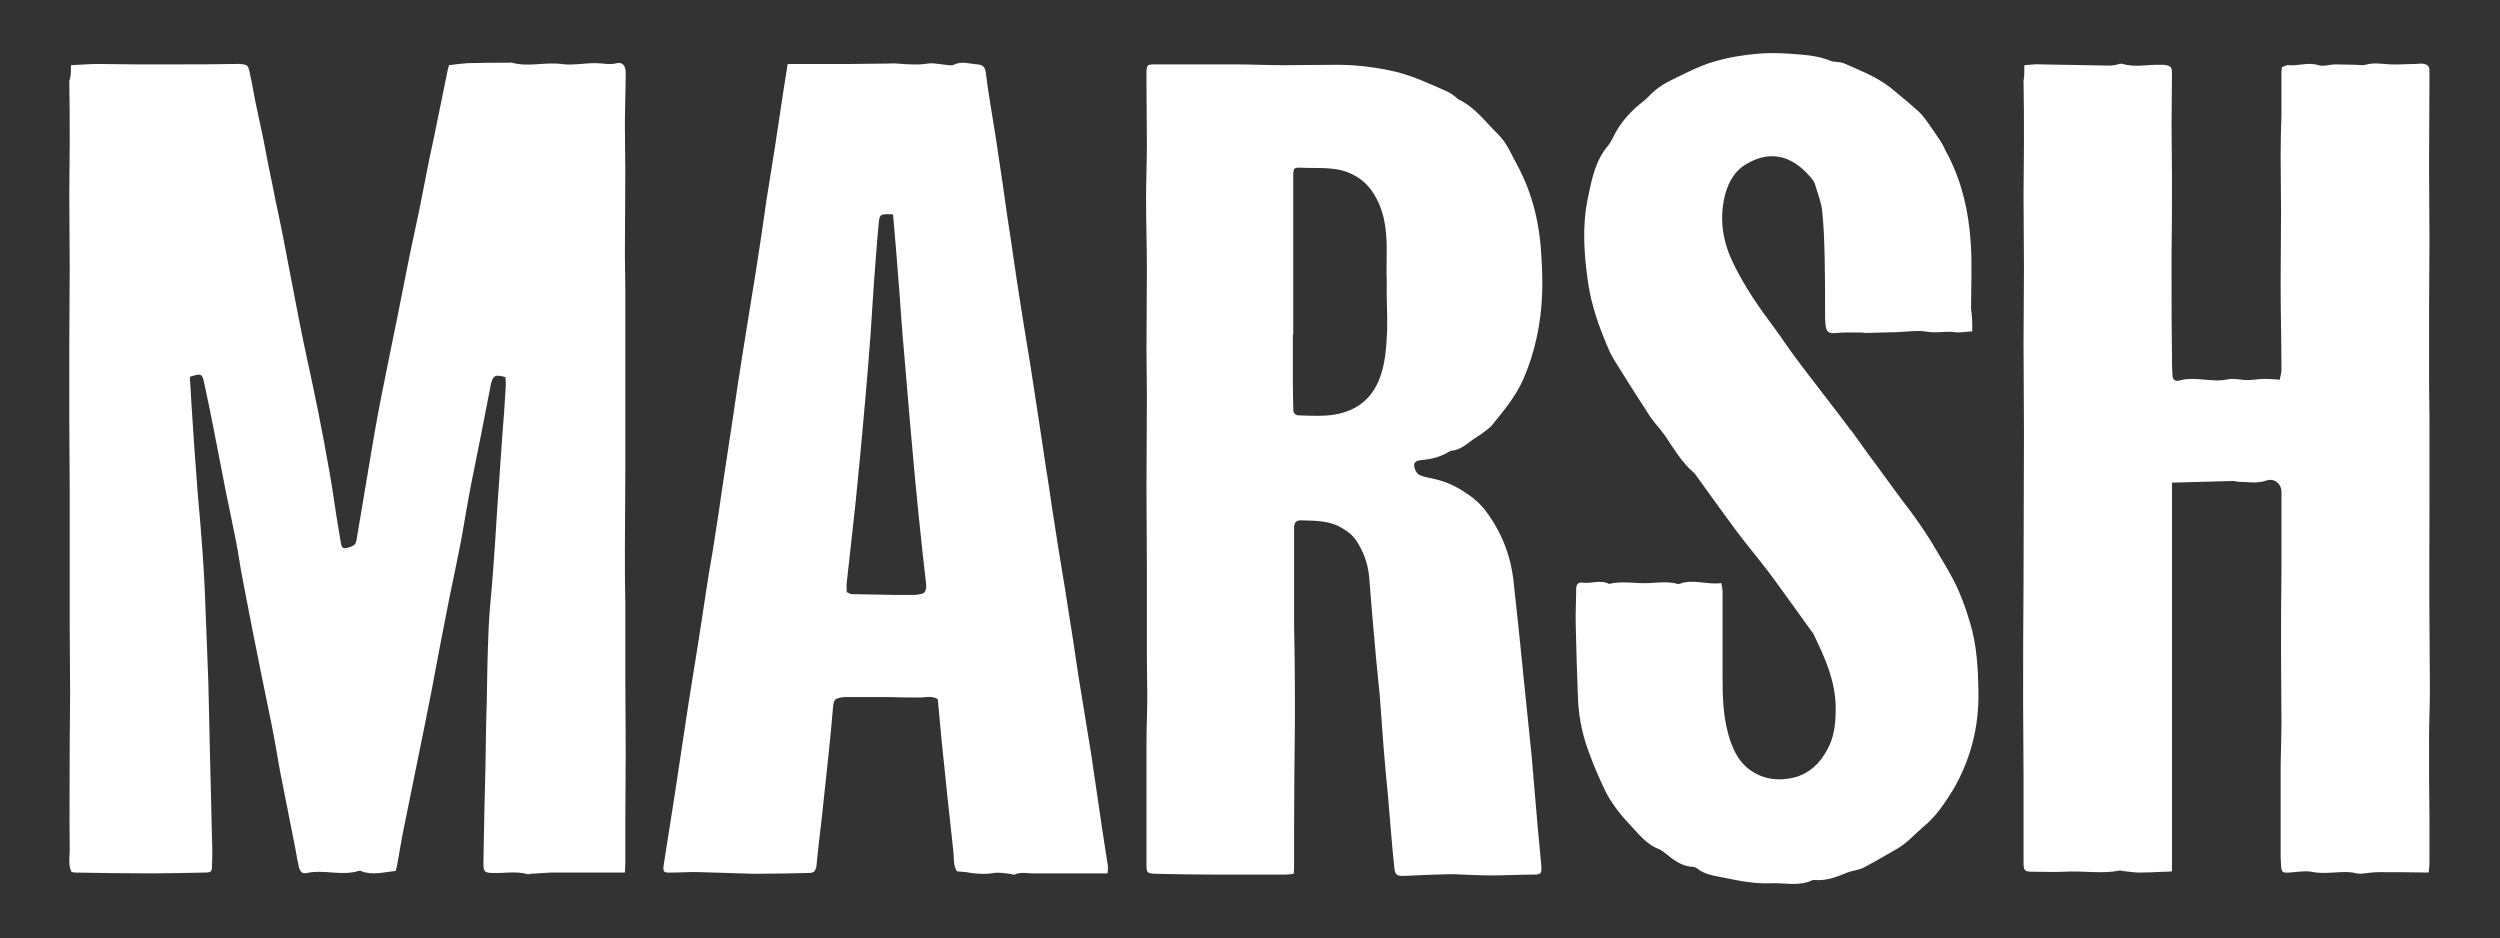
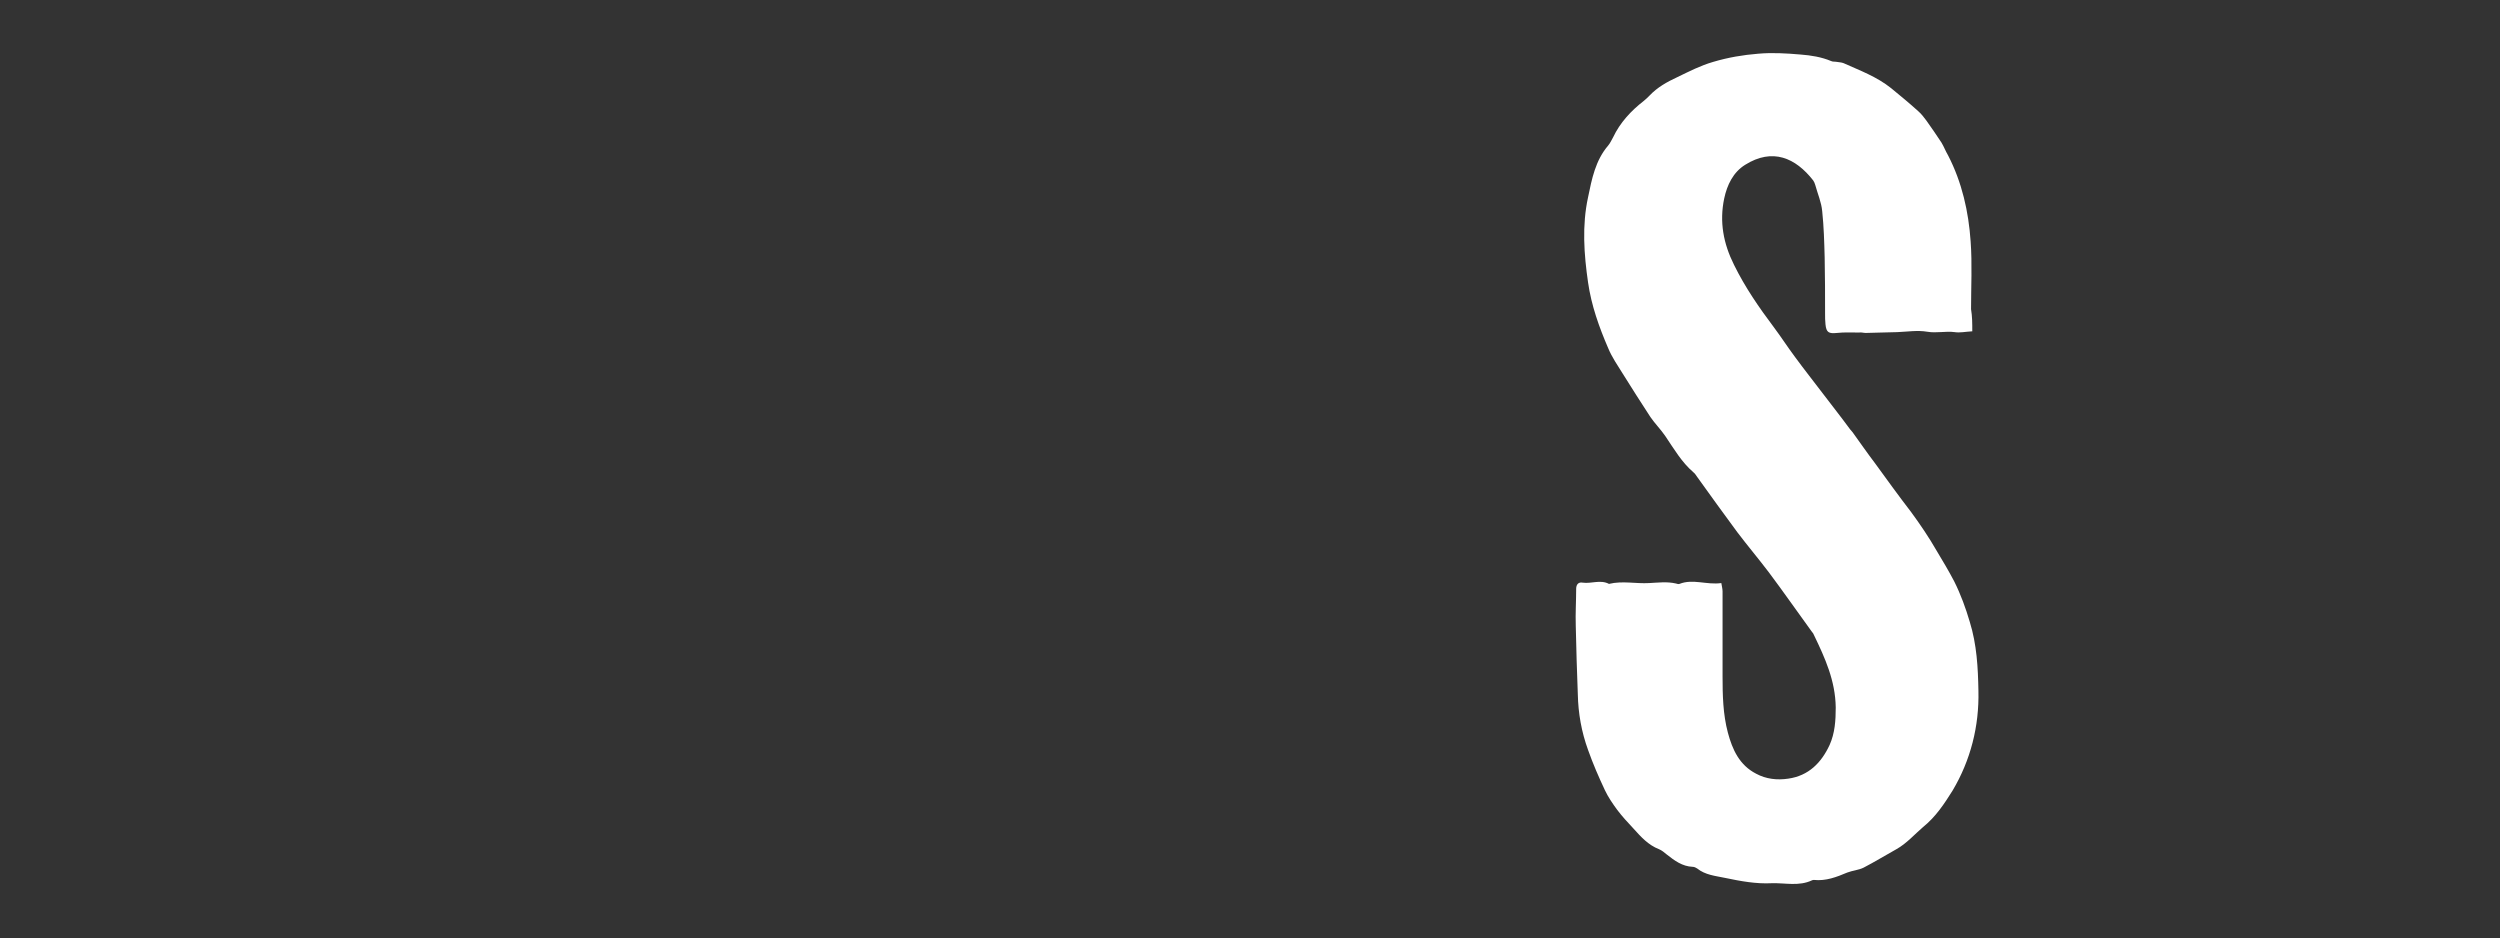
<svg xmlns="http://www.w3.org/2000/svg" data-bbox="16.9 12.952 575.7 202.626" viewBox="0 0 609.7 228.8" data-type="color">
  <rect x="0" y="0" width="609.7" height="228.8" fill="#333333" stroke="none" />
  <g>
-     <path d="M17.3 15.9c2.5-.1 4.5-.3 6.6-.3 3 0 5.9.1 8.9.1h10.8c4.5 0 9.1 0 13.6-.1h1.4c1.8.2 1.9.3 2.3 2.1.5 2.2.9 4.5 1.3 6.7l2.1 9.9c.7 3.7 1.4 7.4 2.2 11.1.8 4.2 1.8 8.5 2.6 12.7 1.2 6.1 2.3 12.2 3.5 18.2.7 3.6 1.4 7.2 2.2 10.8 1 4.6 2 9.2 2.9 13.8.9 4.6 1.8 9.2 2.6 13.9.7 3.8 1.2 7.6 1.8 11.4.3 2 .7 4 1 6 .1.8.3 1.6 1.1 1.5.8-.1 1.7-.4 2.3-.9.4-.4.5-1.3.6-2 1.4-8.1 2.7-16.3 4.1-24.4 1.1-6.4 2.4-12.8 3.7-19.2.7-3.6 1.5-7.2 2.2-10.8.9-4.7 1.9-9.4 2.8-14.1.8-3.8 1.6-7.5 2.4-11.3.8-4.1 1.6-8.2 2.4-12.2.8-3.7 1.6-7.4 2.3-11 .7-3.6 1.5-7.2 2.2-10.8.1-.3.2-.6.3-1.1 1.5-.2 3-.4 4.6-.5 3.4-.1 6.9-.1 10.3-.1.2 0 .3-.1.5 0 3.9 1.1 7.9-.2 11.9.3 2.7.4 5.6-.2 8.4-.2 1.8 0 3.5.5 5.3 0 1.3-.3 2.1.7 2.1 2.2 0 4.3-.2 8.6-.2 12.9 0 3.8.1 7.7.1 11.5 0 6.6-.1 13.2-.1 19.8 0 2.8.1 5.6.1 8.5v45c0 6.4-.1 12.7-.1 19.1 0 4.2 0 8.3.1 12.5v17.4c0 6.4.1 12.9.1 19.3 0 5.8-.1 11.6-.1 17.4v9.7c0 .6-.1 1.2-.1 2.1h-18.1c-1.6.1-3.3.2-4.9.3-.2 0-.5.2-.7.1-2.8-.8-5.6-.2-8.4-.3-2.2 0-2.4-.3-2.4-2.5.1-7.8.3-15.7.5-23.5.1-5 .1-10 .3-15 .1-6.4.2-12.9.5-19.3.2-4.2.7-8.4 1-12.7.4-4.9.7-9.9 1-14.8.4-6.3.9-12.5 1.3-18.8.3-3.8.6-7.5.8-11.3.1-1 0-2 0-3-2.5-.8-3.1-.4-3.6 1.8-1.5 7.9-3.1 15.9-4.7 23.8-.9 4.5-1.6 9-2.4 13.4-.9 4.9-2 9.8-3 14.8-1.5 7.5-2.9 14.9-4.3 22.4-.5 2.5-1 5.1-1.5 7.6-1.8 8.7-3.5 17.4-5.3 26.1-.6 2.8-1 5.6-1.5 8.3-.1.8-.3 1.5-.5 2.2-2.9.3-5.6 1.1-8.3.1-.2-.1-.5-.2-.7-.1-4.2 1.3-8.4-.4-12.6.5-1.3.3-1.7-.4-2-1.4-.3-1.4-.6-2.8-.8-4.2-1.3-6.4-2.5-12.8-3.8-19.2-.7-3.9-1.3-7.7-2.1-11.6-.8-4.1-1.7-8.1-2.5-12.2-1.5-7.5-3-14.9-4.4-22.4-.7-3.4-1.1-6.8-1.8-10.2-.8-4.1-1.7-8.2-2.5-12.2-.9-4.5-1.7-8.9-2.6-13.4-.8-4.2-1.7-8.5-2.6-12.7-.5-2.3-.7-2.4-3.5-1.5.1 2.2.3 4.4.4 6.7.4 6.3.8 12.5 1.3 18.8.3 4.5.8 8.9 1.1 13.4.4 4.9.7 9.7.9 14.6.3 6.9.5 13.8.8 20.7l.3 13.2.6 25.2c.1 2.2.1 4.4 0 6.6 0 1.5-.2 1.7-1.8 1.7-4.5.1-8.9.2-13.4.2-6.1 0-12.2-.1-18.3-.2-.2 0-.5-.1-.8-.2-.8-1.7-.4-3.5-.4-5.3-.1-8.8 0-17.6 0-26.4 0-3.9.1-7.8.1-11.8 0-5.4-.1-10.8-.1-16.3v-33.5c0-5.5-.1-11-.1-16.5V84.2c0-6.3.1-12.6.1-18.8 0-5.8-.1-11.6-.1-17.4 0-4.4.1-8.8.1-13.2 0-5 0-10-.1-15.1.4-.9.4-2.1.4-3.8z" fill="#ffffff" data-color="1" />
-     <path d="M493.7 15.9c1.6-.1 2.8-.3 3.9-.2l16.9.3c.5 0 1.1-.1 1.6-.2s1.1-.4 1.6-.2c3 .9 6.1.1 9.1.2h.9c1.6.2 2 .5 2 2 0 4.3-.1 8.6-.1 12.9 0 3.9.1 7.8.1 11.8 0 6.5 0 13-.1 19.5v7.3c0 5.7 0 11.5.1 17.2 0 1.6 0 3.1.1 4.7 0 1.3.5 1.9 1.7 1.6 4-1.1 8 .6 11.9-.3 1.5-.3 3.1.2 4.7.2 1.4 0 2.8-.3 4.2-.3 1.1 0 2.3.1 3.7.2.1-.8.4-1.6.4-2.4 0-7-.2-14-.2-20.9 0-6 .1-11.9.1-17.9 0-4.5-.1-8.9-.1-13.4 0-3.4.1-6.7.2-10.1V17.5c0-.3.1-.6.1-1.1.6-.2 1.2-.6 1.7-.5 2.4.2 4.8-.8 7.2 0 1.2.4 2.8-.2 4.2-.2 1.5 0 3.1.1 4.7.1.9 0 1.8.2 2.6 0 2-.6 4-.2 6.1-.1 2 .1 4.1-.1 6.1-.1.5 0 .9-.1 1.4-.1 1.7.2 2 .5 2 2.2 0 7.6-.1 15.2-.1 22.8 0 6 .1 11.9.1 17.9 0 5.9-.1 11.8-.1 17.7v11.3c0 4.9 0 9.7.1 14.6v22.1c0 9.2-.1 18.4 0 27.6 0 5.6.1 11.1.1 16.7 0 3.8-.2 7.7-.2 11.5 0 6.6 0 13.2.1 19.8v10.8c0 .7-.1 1.4-.2 2.3-4.2-.1-8.2-.1-12.3-.1-.9 0-1.7.1-2.6.2-.9.1-1.8.3-2.6.1-2-.5-3.9-.3-5.8-.2-1.8.1-3.5.2-5.3-.2-1.7-.3-3.6.1-5.4.2-1.7.1-1.9-.1-2-1.8-.1-1.2-.1-2.4-.1-3.5v-19.3c0-4 .2-8 .2-12 0-5.7-.1-11.4-.1-17.2 0-6.6 0-13.2.1-19.8v-19.3c0-1.9-1.8-3.4-3.7-2.7-2.3.8-4.5.3-6.8.3-.4 0-.8-.2-1.2-.2-4.9.1-9.8.3-15 .4v94.8c-.9.1-1.5.1-2.1.1-2 .1-3.9.2-5.9.2-1.1 0-2.2-.2-3.3-.3-.5 0-1-.2-1.4-.2-4.5.9-9 0-13.6.3-2.5.1-5 0-7.5 0-2.2 0-2.4-.2-2.4-2.4v-20.3c0-6.1-.1-12.2-.1-18.4 0-10 0-19.9.1-29.9 0-12.1.1-24.2.1-36.3 0-7.1-.1-14.3-.1-21.4 0-6.2.1-12.4.1-18.6 0-5.8-.1-11.6-.1-17.4 0-4.4.1-8.8.1-13.2 0-5 0-10-.1-15.1.2-.8.2-2.1.2-3.7z" fill="#ffffff" data-color="1" />
-     <path d="M346.6 112.2c2.4-.2 4.6-.7 6.7-2 .3-.2.6-.3.9-.3 1.6-.2 2.9-1.1 4.2-2.1.9-.7 1.9-1.3 2.9-2 .8-.6 1.7-1.2 2.4-1.9 2.9-3.6 5.9-7.1 7.8-11.4 2.9-6.7 4.3-13.6 4.6-20.8.1-3.1 0-6.3-.2-9.4-.4-7.6-2.1-14.9-5.7-21.7-1.5-2.7-2.6-5.6-4.8-7.8-3.1-3-5.6-6.6-9.6-8.5-.4-.2-.7-.6-1.1-.9-.6-.4-1.1-.8-1.8-1.1-4.1-1.8-8.1-3.7-12.5-4.8-4.8-1.1-9.5-1.7-14.4-1.7-4.3 0-8.6.1-12.9.1-4.1 0-8.2-.2-12.2-.2h-18.6c-2.6 0-2.7-.1-2.7 2.5v2.1c0 5 .1 10 .1 15 0 4.4-.2 8.8-.2 13.2 0 5.7.2 11.5.2 17.2 0 6.4-.1 12.9-.1 19.3 0 3.9.1 7.9.1 11.8 0 7.3-.1 14.6-.1 21.9 0 6.8.1 13.7.1 20.5v21.7c0 2.8.1 5.7.1 8.5 0 4.1-.2 8.2-.2 12.2v29.2c0 2 .1 2.2 2.1 2.3 4.9.1 9.9.2 14.8.2h16.9c.7 0 1.4-.1 2.1-.2.1-.8.1-1.4.1-2v-8.9c0-8.6.1-17.3.2-25.9v-7.5c0-5.5-.1-11-.2-16.5v-23.6c0-1.1.4-1.8 1.6-1.8 3.1.1 6.3 0 9.2 1.4 1.6.8 3.2 1.9 4.2 3.3 1.8 2.6 3 5.7 3.3 9 .5 6.7 1.1 13.3 1.7 20 .3 3 .6 6.1.9 9.1.3 4.1.6 8.1.9 12.2.3 4.1.7 8.1 1.1 12.2.5 5.7.9 11.4 1.5 17.1.2 2.3.6 2.5 2.8 2.4 3.6-.2 7.2-.3 10.8-.4h.7c3.1.1 6.2.3 9.3.3 3.4 0 6.8-.2 10.3-.2 1.9 0 2.1-.2 2-2.1l-.9-9.6c-.5-5.9-1-11.7-1.5-17.6-.6-6.2-1.3-12.3-1.9-18.5-.8-8-1.6-15.9-2.5-23.9-.7-6.2-2.9-11.8-6.7-16.9-1.5-2-3.3-3.5-5.4-4.8-2.4-1.6-4.9-2.6-7.7-3.2-1-.2-2-.4-3-.8-.5-.2-1-.8-1.1-1.2-.7-1.6-.3-2.3 1.4-2.5zm-8.3-31.9c-.2 4.5-.4 9.1-2.4 13.3-1.7 3.5-4.3 5.7-7.9 6.9-3.6 1.2-7.4.9-11.2.8-1 0-1.4-.6-1.4-1.5 0-2.1-.1-4.2-.1-6.4V81.6h.1V43c0-1.9.1-2.2 1.9-2.1 3.9.2 7.9-.3 11.6 1.2 2.4 1 4.4 2.5 5.9 4.8 2.9 4.4 3.4 9.2 3.4 14.2 0 2.5-.1 5 0 7.5-.1 4 .2 7.9.1 11.7z" fill="#ffffff" data-color="1" />
-     <path d="M270.2 211.3c-.5-3.3-1-6.5-1.5-9.8-.9-5.9-1.7-11.8-2.6-17.7-1-6.3-2.1-12.7-3.1-19-.8-5.4-1.6-10.9-2.5-16.3-1-6.7-2.2-13.3-3.2-20-.8-4.8-1.4-9.6-2.2-14.4-.6-4.2-1.3-8.4-1.9-12.6-.7-4.3-1.3-8.7-2-13-.6-3.9-1.3-7.7-1.9-11.6-1-6.2-1.9-12.4-2.8-18.6-.7-4.3-1.3-8.7-1.9-13-.6-3.8-1.1-7.6-1.7-11.4l-1.5-9.3c-.4-2.3-.7-4.7-1-7-.2-1.2-.7-1.8-2-1.9-1.9-.1-3.8-.9-5.8.1-.7.3-1.8 0-2.8-.1-1.2-.1-2.4-.4-3.5-.2-2.5.4-5 .2-7.5 0-.7-.1-1.4 0-2.1 0-3.1 0-6.2.1-9.3.1h-15.3c-.6 3.8-1.2 7.4-1.7 10.9-.5 3.1-.9 6.2-1.4 9.3L186.9 49c-.8 5.6-1.6 11.2-2.5 16.8l-3 18.6c-1 6.1-1.9 12.2-2.8 18.4-.8 5.5-1.7 11-2.5 16.5-.6 4.2-1.2 8.4-1.9 12.6-.5 3.5-1.2 7-1.7 10.4-.7 4.6-1.4 9.1-2.1 13.7-.9 5.4-1.7 10.8-2.6 16.3-1.1 7.1-2.1 14.1-3.2 21.2-.9 5.7-1.8 11.5-2.7 17.2-.3 2-.1 2.2 1.9 2.1 2.3 0 4.7-.2 7-.1 4.3.1 8.6.3 12.9.4 4.5 0 9-.1 13.6-.2 1.2 0 1.6-.5 1.8-1.6.4-3.9.8-7.8 1.3-11.7.5-5 1.1-10 1.6-15 .4-3.8.8-7.6 1.1-11.5.2-2.5.3-2.8 2.8-3.1h11c1.4 0 2.8.1 4.2.1h3.7c1.2-.1 2.5-.4 3.9.4.3 3.2.6 6.4.9 9.7.9 9.1 1.9 18.3 2.9 27.4.2 1.6-.1 3.5.9 4.9.8.1 1.5.1 2.2.2 2.2.4 4.5.6 6.8.2 1.3-.2 2.6.1 3.9.2.4 0 .8.3 1.1.2 1.7-.8 3.4-.2 5.1-.3h17.6c.1-.8.1-1.2.1-1.7zM223.8 145c-.5.1-.9.1-1.4.1-3 0-5.9 0-8.9-.1-1.9 0-3.9-.1-5.8-.1-.4 0-.7-.3-1.2-.5 0-.8-.1-1.5 0-2.3.7-6.6 1.5-13.2 2.2-19.9.8-7.8 1.5-15.6 2.2-23.4.5-5.7 1-11.4 1.4-17.1.3-4.1.5-8.1.8-12.2.4-5 .7-10 1.2-15 .2-2.3.4-2.4 3.5-2.2.2 2.8.5 5.5.7 8.2.3 3.4.5 6.7.8 10.1.4 5.2.7 10.3 1.2 15.5.8 10 1.7 20 2.6 30 .6 6.2 1.2 12.5 1.9 18.7.3 2.7.6 5.3.9 8-.1 1.7-.4 2-2.1 2.2z" fill="#ffffff" data-color="1" />
    <path d="M481 80.8c-1.7.1-3 .4-4.3.2-2.2-.3-4.4.3-6.7-.1-2.4-.4-4.8 0-7.3.1-2.6.1-5.2.1-7.7.2-.5 0-1.1-.2-1.6-.1-1.8 0-3.6-.1-5.4.1-2 .2-2.6-.1-2.8-2.1-.1-.9-.1-1.7-.1-2.6 0-4.6 0-9.1-.1-13.7-.1-3.8-.2-7.5-.6-11.3-.2-2.2-1.1-4.2-1.7-6.4-.1-.4-.3-.8-.5-1.1-4.3-5.5-9.9-8-16.6-3.8-2.9 1.8-4.4 4.9-5.1 8.2-1.2 5.7-.2 11 2.4 16.2 2.7 5.5 6.1 10.4 9.7 15.2 1.8 2.4 3.4 4.9 5.2 7.3 2.2 3 4.5 5.9 6.7 8.8 2.2 2.9 4.5 5.8 6.7 8.8.2.2.4.5.6.7 1.8 2.5 3.6 5.1 5.5 7.6 2.9 4 5.8 8 8.8 11.9 2.2 3 4.3 6.1 6.2 9.4 1.5 2.5 3 5 4.3 7.5 1.6 3.2 2.8 6.5 3.8 9.9 1.7 5.5 2 11.1 2.1 16.8.2 8.6-1.9 16.9-6.3 24.3-2 3.2-4.1 6.4-7.2 8.9-2.1 1.8-4 4-6.5 5.4-2.7 1.5-5.3 3.1-8 4.5-1.2.6-2.7.7-4 1.2-2.6 1.1-5.2 2.1-8.1 1.8-.2 0-.3 0-.5.1-3.2 1.5-6.5.6-9.8.7-3.8.2-7.6-.5-11.4-1.3-2.4-.5-4.8-.7-6.8-2.3-.3-.2-.7-.4-1.1-.4-2.5-.1-4.4-1.5-6.3-3-.6-.5-1.2-1-1.9-1.3-2.6-1-4.4-3-6.2-5-1.4-1.5-2.8-3-4-4.6-1.1-1.5-2.2-3.1-3-4.8-1.5-3.2-2.9-6.4-4.1-9.8-1.6-4.4-2.4-8.9-2.5-13.6-.2-5.6-.4-11.1-.5-16.7-.1-3 .1-6 .1-9 0-1.1.6-1.7 1.6-1.5 2.1.3 4.3-.8 6.4.3 3.3-.8 6.6 0 9.8-.2 2.2-.1 4.3-.4 6.5.1.3.1.7.2.9.1 3.3-1.3 6.6.3 10.2-.2.1.7.3 1.4.3 2v20.7c0 4.6.1 9.3 1.3 13.8 1.1 4.1 2.8 7.9 6.9 10 2.4 1.3 5.1 1.6 7.8 1.2 5-.7 8.1-3.9 10.1-8.2 1.3-2.9 1.5-6 1.5-9.2-.1-6.5-2.6-12-5.3-17.6-.1-.3-.3-.6-.5-.8-3.5-4.8-6.9-9.7-10.5-14.5-2.5-3.3-5.2-6.5-7.7-9.8-3.3-4.5-6.6-9-9.8-13.5-.3-.4-.5-.8-.9-1.1-2.9-2.5-4.8-5.8-6.9-8.9-1.1-1.6-2.5-3-3.6-4.6-2.3-3.5-4.5-7-6.7-10.5-1.3-2.1-2.7-4.1-3.6-6.3-2.2-5.1-4.1-10.4-4.9-16-1-6.9-1.5-13.9 0-20.8.9-4.4 1.8-9 4.9-12.6.5-.6.8-1.3 1.2-2 1.7-3.6 4.4-6.5 7.5-8.9.5-.4.9-.8 1.4-1.3 1.9-2 4.2-3.3 6.8-4.5 2.9-1.4 5.6-2.8 8.7-3.7 3.7-1.1 7.3-1.7 11-2 3.4-.3 6.8-.1 10.3.2 2.6.2 5.1.6 7.5 1.6.4.2.9.1 1.4.2.5.1 1.1.1 1.6.3 4 1.8 8.1 3.3 11.6 6.1 2.2 1.8 4.5 3.7 6.6 5.6.8.7 1.4 1.5 2 2.3 1.3 1.8 2.5 3.6 3.7 5.4.6 1 1 2.1 1.6 3.1 3.4 6.6 5 13.7 5.5 21 .4 5.5.1 11 .1 16.5.3 1.8.3 3.5.3 5.4z" fill="#ffffff" data-color="1" />
  </g>
</svg>